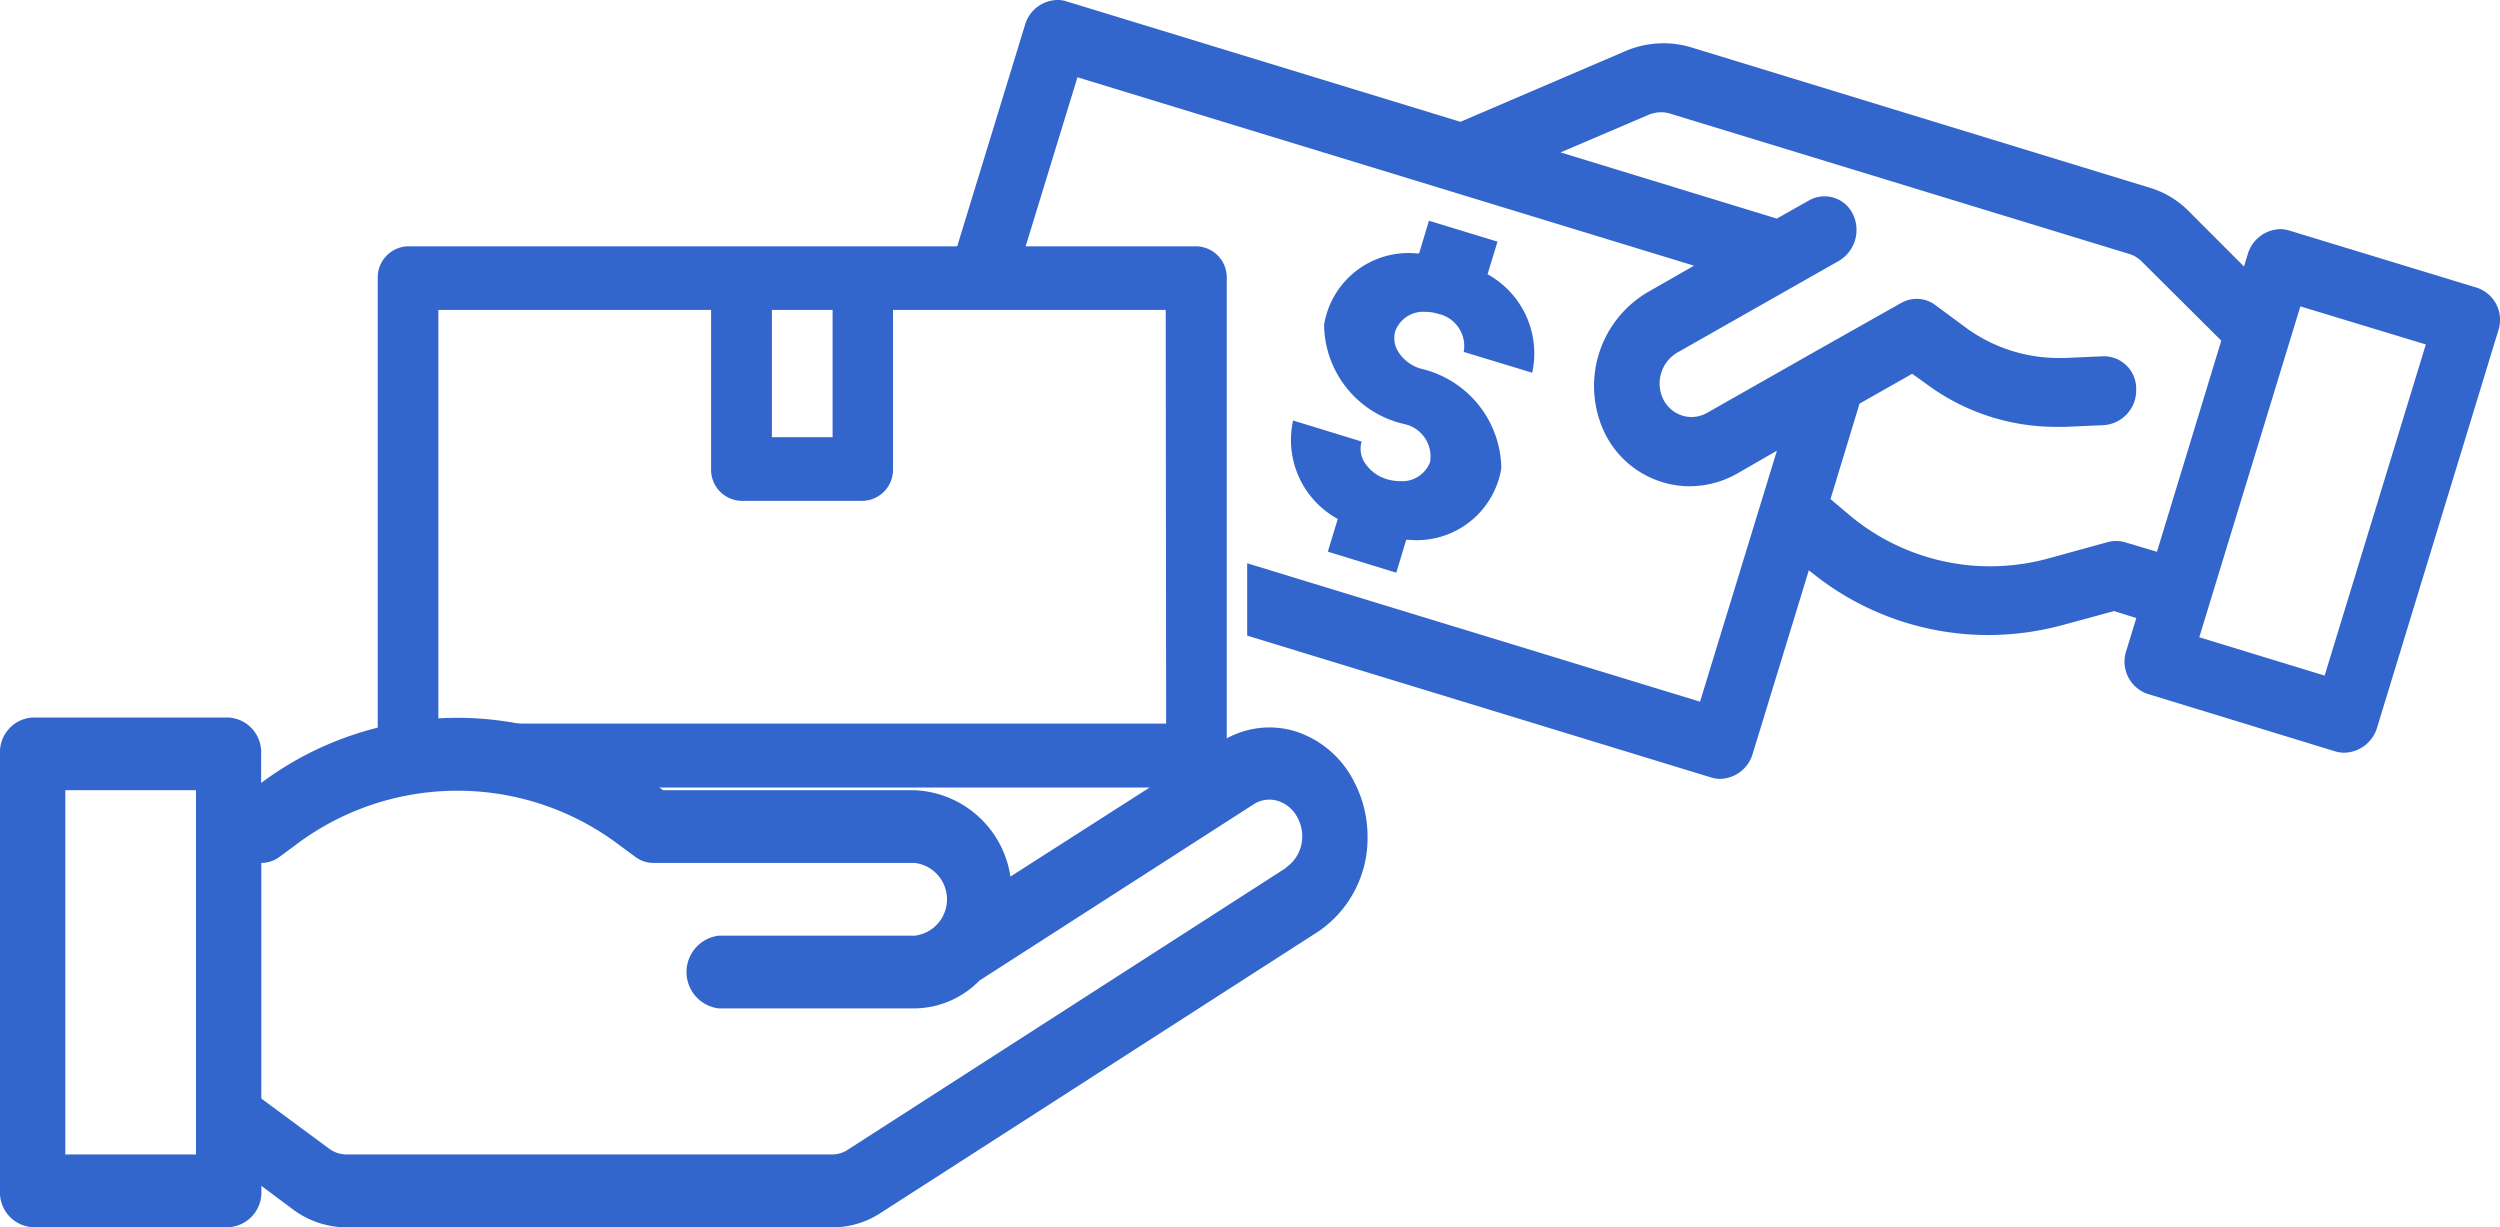
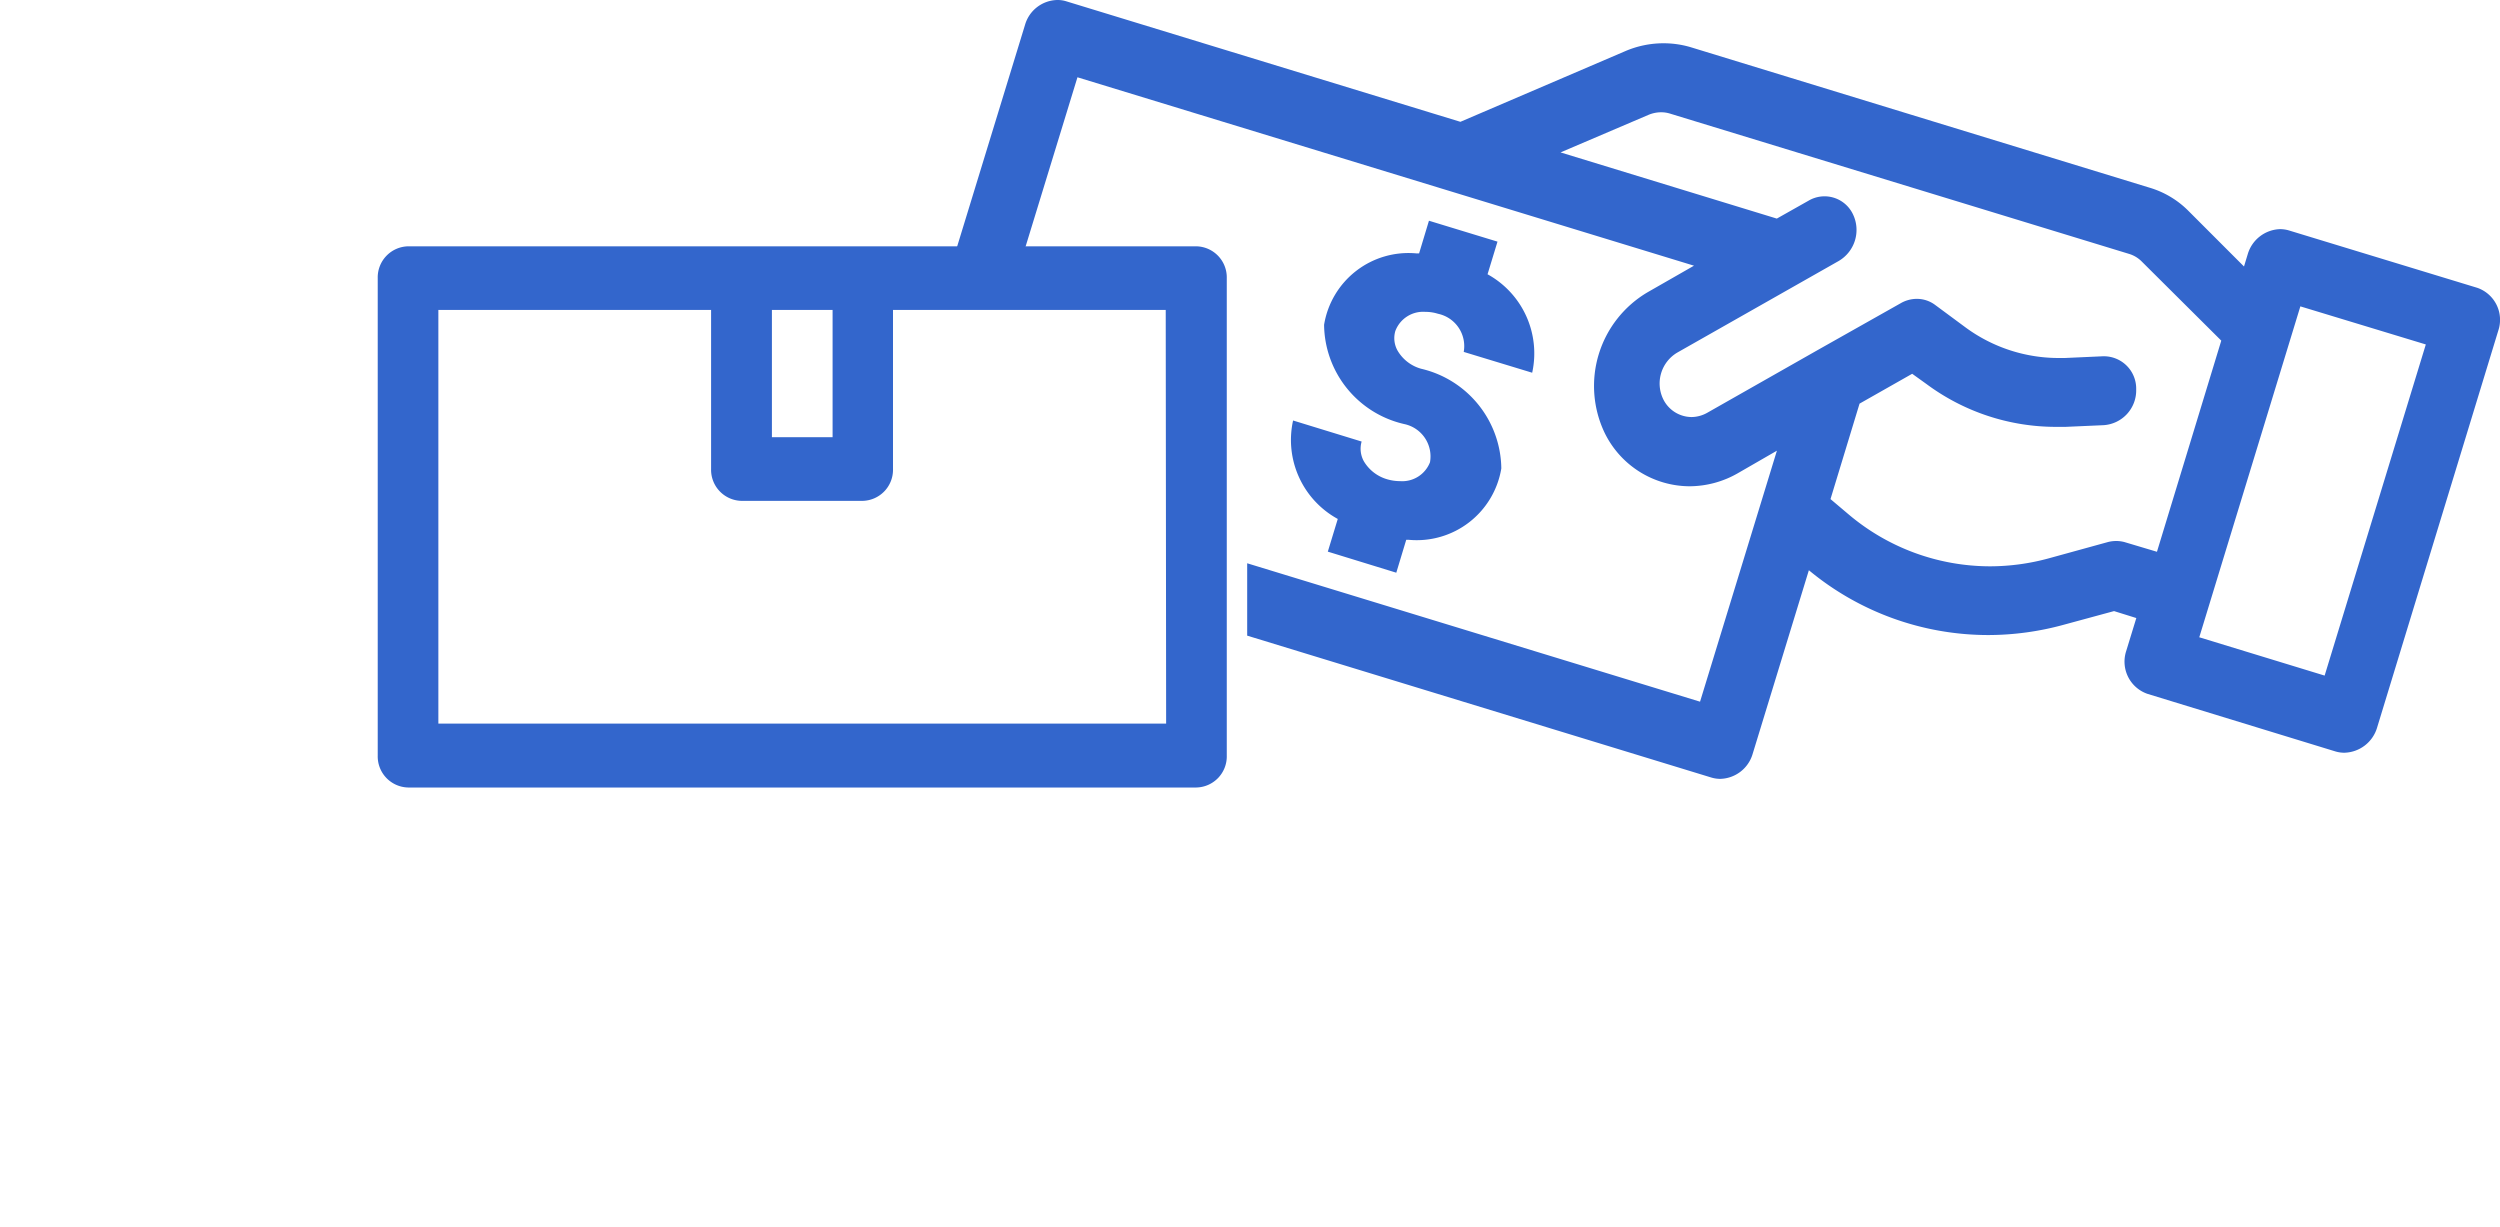
<svg xmlns="http://www.w3.org/2000/svg" width="55" height="27" viewBox="0 0 55 27">
  <g id="pay-on-delivery" transform="translate(-1845 -977.25)">
    <path id="Subtraction_1" data-name="Subtraction 1" d="M16.979,17.135a.684.684,0,0,1-.2-.03L6.57,13.984V12.392l9.963,3.045,1.691-5.522-.867.5a2.146,2.146,0,0,1-1.055.283,2.088,2.088,0,0,1-1.869-1.178,2.393,2.393,0,0,1,.947-3.091L16.4,5.845,2.836,1.7,1.506,6.04H0L1.682.549A.755.755,0,0,1,2.391,0a.635.635,0,0,1,.2.029l8.67,2.651,3.623-1.553a2.131,2.131,0,0,1,.842-.175,2.1,2.1,0,0,1,.6.086l10.1,3.092a2.011,2.011,0,0,1,.852.51L28.5,5.863l.084-.277a.767.767,0,0,1,.709-.545.694.694,0,0,1,.2.03l4.139,1.261a.745.745,0,0,1,.463.939l-2.668,8.74a.772.772,0,0,1-.717.549.68.68,0,0,1-.2-.029l-4.133-1.266a.75.75,0,0,1-.469-.941l.223-.727-.49-.153-1.105.3a6.289,6.289,0,0,1-1.668.227,6.184,6.184,0,0,1-3.941-1.426l-1.238,4.045A.763.763,0,0,1,16.979,17.135ZM29.74,6.74,27.516,14.02l2.758.843L32.5,7.578ZM21.2,8.223l-1.158.657-.639,2.1.4.338a4.826,4.826,0,0,0,3.107,1.141,4.921,4.921,0,0,0,1.3-.177l1.293-.356a.738.738,0,0,1,.182-.024.7.7,0,0,1,.2.028l.7.209L28,7.494,26.254,5.757a.661.661,0,0,0-.281-.171L15.875,2.5a.661.661,0,0,0-.2-.03.726.726,0,0,0-.281.059l-1.93.824,4.758,1.456.7-.395a.692.692,0,0,1,.975.3.792.792,0,0,1-.316,1.029L16.037,7.754a.79.79,0,0,0-.314,1.028.7.7,0,0,0,.625.393.718.718,0,0,0,.354-.1L19.123,7.7,20.949,6.67a.711.711,0,0,1,.354-.095.671.671,0,0,1,.4.132l.676.5a3.456,3.456,0,0,0,2.055.669l.117,0h.006l.84-.038h.031a.711.711,0,0,1,.7.729.766.766,0,0,1-.721.787l-.836.037c-.064,0-.127,0-.189,0a4.781,4.781,0,0,1-2.859-.936ZM9.852,12.6h0l-1.508-.464.219-.719A1.98,1.98,0,0,1,7.58,9.251l1.508.463a.57.57,0,0,0,.047.431.88.88,0,0,0,.518.4,1.011,1.011,0,0,0,.279.04.655.655,0,0,0,.66-.416.727.727,0,0,0-.564-.839A2.266,2.266,0,0,1,8.262,7.146a1.881,1.881,0,0,1,2.033-1.571h.057l.217-.719,1.508.46-.219.718A1.986,1.986,0,0,1,12.84,8.2l-1.506-.458a.727.727,0,0,0-.566-.839.926.926,0,0,0-.279-.042.653.653,0,0,0-.66.422.56.56,0,0,0,.049.43.87.87,0,0,0,.521.4,2.281,2.281,0,0,1,1.762,2.192,1.886,1.886,0,0,1-2.035,1.571h-.057l-.217.718Z" transform="translate(1865.868 977.25)" fill="#36c" />
-     <path id="Path_395" data-name="Path 395" d="M31.794,49.42A2.2,2.2,0,0,0,30.486,48.3a1.957,1.957,0,0,0-1.638.244L24.229,51.5a2.226,2.226,0,0,0-2.106-1.9H16.589l-.144-.107a7.214,7.214,0,0,0-8.7-.053V48.8a.763.763,0,0,0-.719-.8H2.719A.763.763,0,0,0,2,48.8v9.613a.763.763,0,0,0,.719.8H7.031a.763.763,0,0,0,.719-.8v-.109l.671.5a1.99,1.99,0,0,0,1.2.413H20.3a1.937,1.937,0,0,0,1.078-.32l9.63-6.192a2.481,2.481,0,0,0,1.078-2.088A2.592,2.592,0,0,0,31.794,49.42ZM6.312,57.613H3.437V49.6H6.312Zm23.974-6.3-9.641,6.2a.617.617,0,0,1-.349.1H9.625a.653.653,0,0,1-.4-.139L7.749,56.383V51.2a.667.667,0,0,0,.4-.134l.326-.24a5.905,5.905,0,0,1,7.176,0l.326.24a.667.667,0,0,0,.4.134h5.749a.806.806,0,0,1,0,1.6H17.811a.806.806,0,0,0,0,1.6h4.312a2.02,2.02,0,0,0,1.424-.612l6.027-3.874a.634.634,0,0,1,.536-.08.731.731,0,0,1,.439.378.842.842,0,0,1,.1.391.832.832,0,0,1-.359.7Z" transform="translate(1843 945.035)" fill="#36c" />
    <path id="Path_396" data-name="Path 396" d="M32.012,31H14.667a.684.684,0,0,0-.667.7V42.206a.684.684,0,0,0,.667.7H32.012a.684.684,0,0,0,.667-.7V31.7A.684.684,0,0,0,32.012,31Zm-8.005,1.4v2.8H22.672V32.4Zm7.338,9.1H15.334V32.4h6v3.5a.684.684,0,0,0,.667.7h2.668a.684.684,0,0,0,.667-.7V32.4h6Z" transform="translate(1839.31 951.669)" fill="#36c" />
  </g>
</svg>